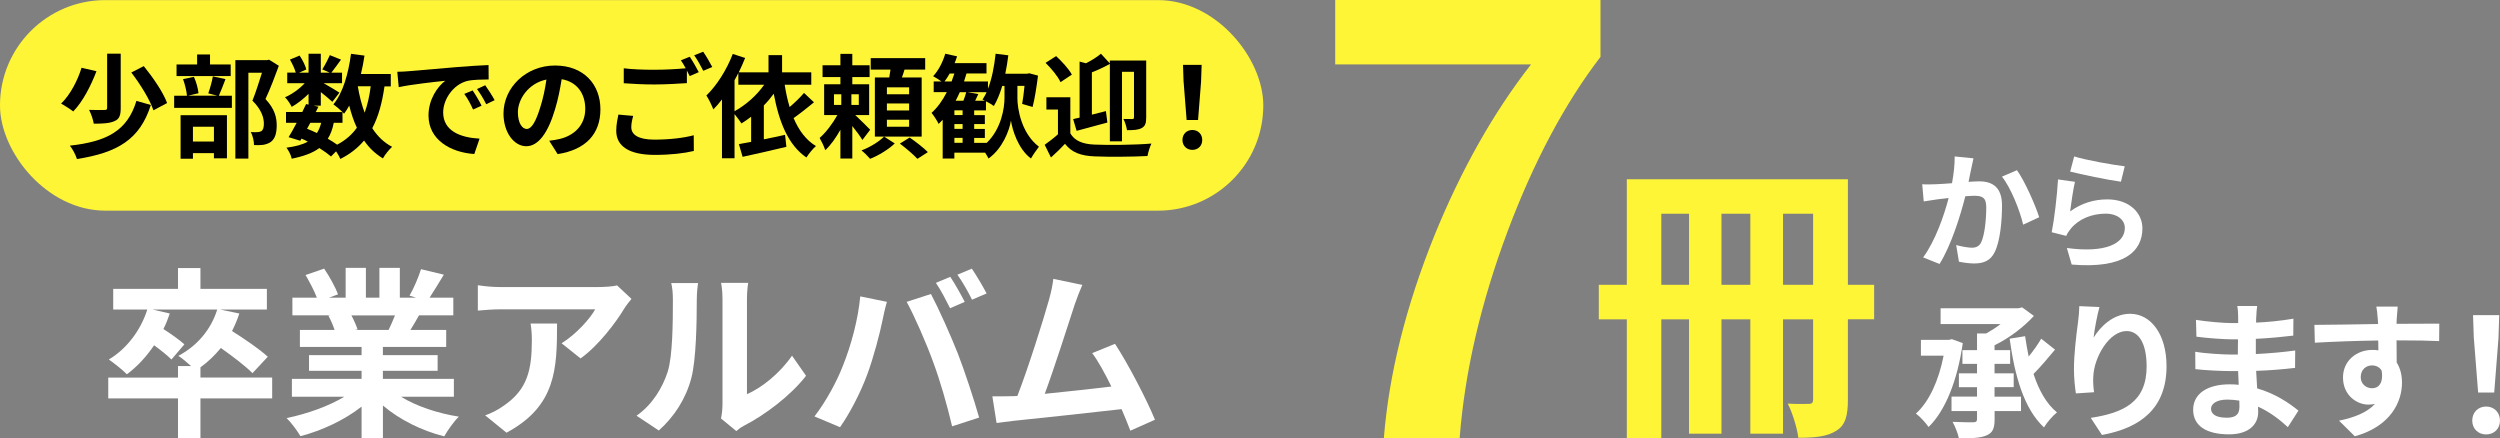
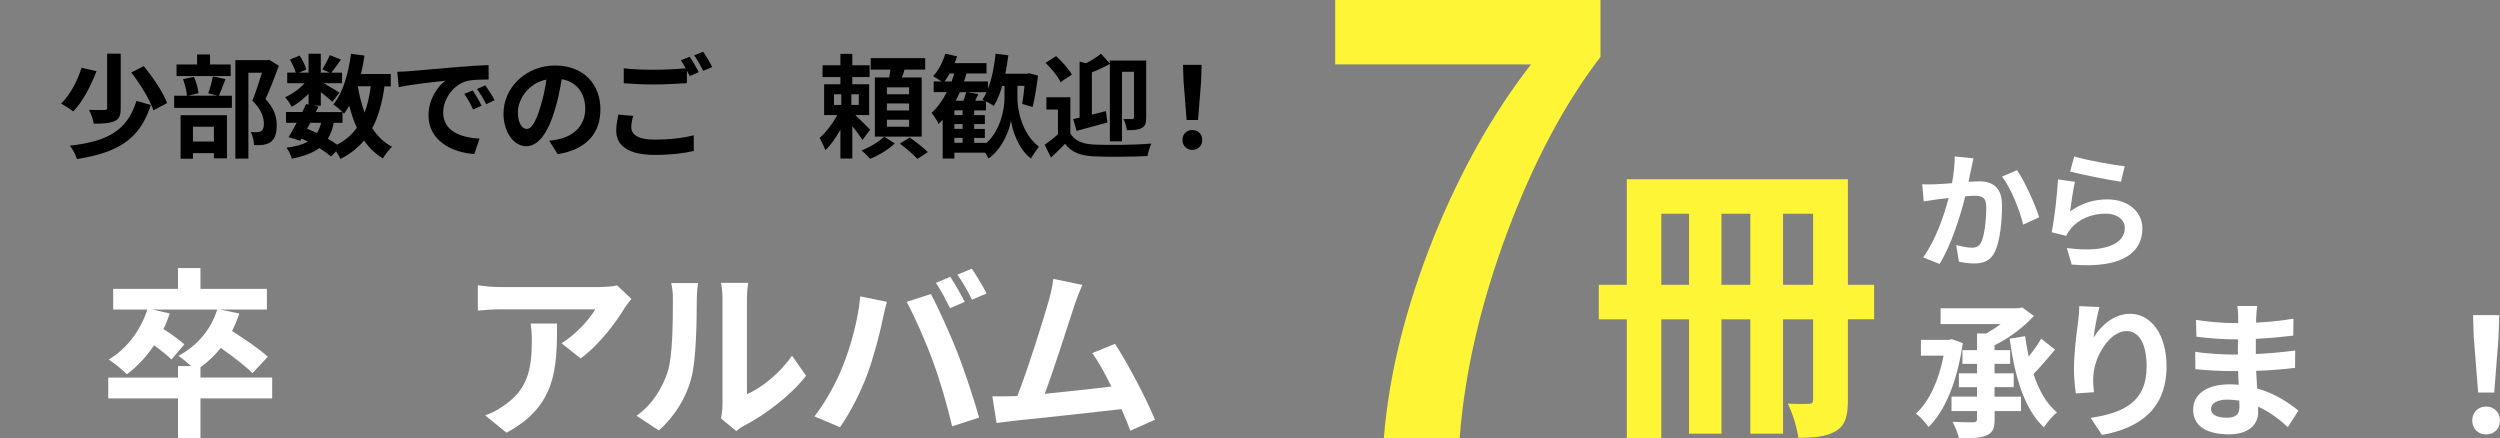
<svg xmlns="http://www.w3.org/2000/svg" id="_レイヤー_2" viewBox="0 0 712.42 124.92">
  <rect x="0" y="0" width="712.42" height="124.92" fill="#808080" stroke="none" />
  <defs>
    <style>.cls-1{fill:#fff537;}.cls-1,.cls-2,.cls-3{stroke-width:0px;}.cls-3{fill:#fff;}</style>
  </defs>
  <g id="_レイヤー_4">
-     <rect class="cls-1" y=".03" width="360" height="60" rx="30" ry="30" />
    <path class="cls-2" d="m27.49,20.3c-1.54,4.03-3.87,8.64-6.62,11.46-.9-.7-2.5-1.73-3.46-2.24,2.66-2.53,4.83-6.85,5.82-10.21l4.26.99Zm15.49,9.63c-3.14,9.85-9.5,13.57-21.05,15.39-.38-1.22-1.22-2.82-2.02-3.81,10.56-1.18,16.38-4.22,18.97-12.77l4.1,1.18Zm-8.58-14.62v15.52c0,2.02-.38,3.1-1.76,3.68-1.38.64-3.33.74-5.92.74-.16-1.12-.77-2.85-1.34-3.94,1.82.06,3.81.06,4.38.03.58,0,.77-.13.77-.58v-15.46h3.87Zm6.56,3.52c2.59,3.17,5.54,7.46,6.66,10.53l-3.9,2.08c-.96-2.94-3.71-7.42-6.3-10.78l3.55-1.82Z" />
    <path class="cls-2" d="m64.26,22.54c-.67,1.76-1.34,3.49-1.89,4.74h3.71v3.46h-16.45v-3.46h3.65c-.1-1.28-.58-3.26-1.12-4.74l3.1-.64c.67,1.44,1.18,3.36,1.31,4.67l-3.01.7h8.38l-2.59-.67c.48-1.34,1.06-3.36,1.31-4.83l3.58.77Zm1.47-.86h-15.42v-3.3h5.86v-2.85h3.68v2.85h5.89v3.3Zm-14.27,11.14h13.21v12.29h-3.71v-1.47h-5.98v1.6h-3.52v-12.42Zm3.52,3.3v4.22h5.98v-4.22h-5.98Zm24.48-17.37c-1.12,3.07-2.53,6.75-3.81,9.47,2.72,2.88,3.2,5.38,3.2,7.49,0,2.34-.51,3.9-1.73,4.77-.61.42-1.38.67-2.18.8-.74.1-1.66.1-2.56.06,0-1.02-.32-2.66-.93-3.71.7.03,1.31.06,1.79.03.45,0,.86-.1,1.18-.26.58-.35.77-1.09.77-2.18,0-1.73-.7-4.03-3.26-6.53.93-2.27,1.95-5.54,2.72-7.97h-3.87v24.48h-3.71v-28.06h9.02l.58-.13,2.78,1.73Z" />
    <path class="cls-2" d="m109.57,24.59c-.67,4.74-1.76,8.7-3.49,11.94,1.47,2.27,3.33,4.1,5.66,5.31-.86.77-2.05,2.24-2.62,3.3-2.18-1.31-3.94-3.01-5.38-5.09-1.76,2.11-3.97,3.84-6.75,5.25-.22-.54-.7-1.41-1.22-2.18l-1.44,1.47c-.86-.74-2.02-1.57-3.33-2.4-1.89,1.41-4.45,2.34-7.87,3.04-.22-1.09-.9-2.37-1.5-3.14,2.59-.35,4.58-.86,6.08-1.73-.58-.32-1.18-.61-1.79-.86l-.35.61-3.33-1.02c.7-1.12,1.5-2.56,2.3-4.1h-3.04v-3.07h4.64c.38-.8.77-1.57,1.09-2.27l.7.16v-3.07c-1.47,1.47-3.2,2.82-4.8,3.71-.42-.83-1.22-2.08-1.92-2.75,1.95-.8,4.1-2.34,5.63-4h-4.99v-3.01h2.43c-.29-1.09-.99-2.56-1.66-3.71l2.75-1.15c.83,1.22,1.66,2.85,1.92,3.97l-2.05.9h2.69v-5.38h3.49v5.38h2.53l-2.11-.93c.74-1.15,1.63-2.85,2.14-4.06l3.2,1.28c-.99,1.38-1.98,2.72-2.75,3.71h3.04v3.01h-5.25c1.54.86,3.81,2.21,4.51,2.69l-2.02,2.62c-.7-.67-2.05-1.79-3.29-2.78v3.87h-2.05l1.38.29-.77,1.54h7.62c-.74-.74-1.89-1.73-2.59-2.21,2.72-3.26,4.26-8.7,5.02-14.4l3.84.51c-.26,1.79-.61,3.55-1.02,5.25h8.51v3.52h-1.79Zm-22.08,12.1c.96.38,1.89.77,2.82,1.22.51-.8.93-1.76,1.22-2.91h-3.1l-.93,1.7Zm7.62-1.7c-.35,1.79-.9,3.3-1.7,4.54.99.58,1.92,1.15,2.66,1.7,2.37-1.25,4.22-2.85,5.63-4.83-.9-1.89-1.6-4-2.18-6.3-.45.83-.96,1.6-1.47,2.3-.13-.13-.26-.29-.45-.48v3.07h-2.5Zm6.85-10.4c.45,2.69,1.09,5.22,1.95,7.52.8-2.18,1.38-4.7,1.73-7.52h-3.68Z" />
    <path class="cls-2" d="m116.35,20.3c2.69-.22,7.97-.7,13.82-1.18,3.29-.29,6.78-.48,9.05-.58l.03,4.1c-1.73.03-4.48.03-6.18.45-3.87,1.02-6.78,5.15-6.78,8.96,0,5.28,4.93,7.17,10.37,7.46l-1.5,4.38c-6.72-.45-13.05-4.03-13.05-10.98,0-4.61,2.59-8.26,4.77-9.89-3.01.32-9.54,1.02-13.25,1.82l-.42-4.38c1.28-.03,2.53-.1,3.14-.16Zm20.89,9.82l-2.43,1.09c-.8-1.76-1.47-3.01-2.5-4.45l2.37-.99c.8,1.15,1.95,3.1,2.56,4.35Zm3.71-1.57l-2.4,1.15c-.86-1.73-1.6-2.91-2.62-4.32l2.34-1.09c.8,1.12,2.02,3.01,2.69,4.26Z" />
    <path class="cls-2" d="m158.91,43.92l-2.4-3.81c1.22-.13,2.11-.32,2.98-.51,4.1-.96,7.29-3.9,7.29-8.58,0-4.42-2.4-7.71-6.72-8.45-.45,2.72-.99,5.66-1.92,8.67-1.92,6.46-4.67,10.43-8.16,10.43s-6.5-3.9-6.5-9.31c0-7.39,6.4-13.69,14.69-13.69s12.93,5.5,12.93,12.48-4.13,11.52-12.19,12.77Zm-8.8-7.17c1.34,0,2.59-2.02,3.9-6.34.74-2.37,1.34-5.09,1.7-7.74-5.28,1.09-8.13,5.76-8.13,9.28,0,3.23,1.28,4.8,2.53,4.8Z" />
    <path class="cls-2" d="m179.9,36.27c0,2.08,1.95,3.52,6.56,3.52,4.32,0,8.42-.48,11.23-1.25l.03,4.48c-2.78.67-6.62,1.12-11.1,1.12-7.33,0-11.01-2.46-11.01-6.88,0-1.86.38-3.39.61-4.61l4.22.38c-.32,1.15-.54,2.18-.54,3.23Zm19.23-15.71l-2.59,1.12c-.22-.48-.51-1.02-.8-1.57v3.58c-2.24.16-6.21.38-9.25.38-3.36,0-6.14-.16-8.74-.35v-4.26c2.37.29,5.34.42,8.7.42,3.04,0,6.5-.19,8.96-.42-.45-.83-.93-1.63-1.38-2.27l2.53-1.02c.8,1.15,1.95,3.2,2.56,4.38Zm3.84-1.47l-2.56,1.09c-.67-1.34-1.7-3.2-2.59-4.42l2.56-1.02c.83,1.18,2.02,3.23,2.59,4.35Z" />
-     <path class="cls-2" d="m231.94,29.17c-1.86,1.54-3.97,3.2-5.79,4.48,1.47,3.46,3.52,6.27,6.37,7.97-.9.77-2.08,2.24-2.72,3.26-5.21-3.58-7.78-10.08-9.31-18.17-.86,1.18-1.79,2.3-2.82,3.33v9.66c1.95-.38,4.03-.83,6.05-1.28l.38,3.42c-4.35,1.06-8.96,2.08-12.48,2.85l-1.06-3.62c1.02-.19,2.21-.38,3.49-.64v-7.17c-.9.7-1.82,1.34-2.75,1.92-.42-.64-1.28-1.82-1.98-2.66v12.58h-3.58v-16.77c-.8,1.06-1.63,2.02-2.46,2.85-.35-.93-1.34-3.04-1.98-3.97,2.94-2.82,5.79-7.33,7.52-11.84l3.52,1.15c-.54,1.34-1.15,2.72-1.82,4.1h8.48v-4.9h3.87v4.9h8.32v3.52h-7.58c.35,2.24.8,4.35,1.41,6.37,1.5-1.28,3.04-2.78,4.1-4.03l2.85,2.69Zm-22.62,2.53c3.23-1.79,6.3-4.48,8.45-7.55h-7.36v-3.36c-.35.7-.7,1.38-1.09,2.05v8.86Z" />
    <path class="cls-2" d="m245.76,39.89c-.61-1.02-1.76-2.59-2.88-3.97v9.25h-3.39v-8.19c-1.28,2.27-2.78,4.42-4.32,5.82-.32-1.02-1.06-2.56-1.6-3.49,1.79-1.57,3.74-4.13,5.06-6.53h-3.78v-8.77h4.64v-2.05h-5.09v-3.36h5.09v-3.26h3.39v3.26h4.93v3.36h-4.93v2.05h4.8v8.77h-3.97c1.44,1.34,3.65,3.55,4.26,4.19l-2.21,2.91Zm-8.1-9.98h2.08v-3.04h-2.08v3.04Zm7.07-3.04h-2.11v3.04h2.11v-3.04Zm10.24,14.01c-1.7,1.66-4.58,3.42-7.01,4.38-.61-.7-1.66-1.76-2.46-2.4,2.37-.86,5.09-2.56,6.43-3.94l3.04,1.95Zm7.68-1.95h-13.34v-16.86h4.1c.13-.74.26-1.5.35-2.24h-5.63v-3.26h15.52v3.26h-5.89c-.22.77-.48,1.54-.74,2.24h5.63v16.86Zm-3.58-14.05h-6.33v1.98h6.33v-1.98Zm0,4.61h-6.33v1.98h6.33v-1.98Zm0,4.64h-6.33v1.98h6.33v-1.98Zm.16,5.06c1.7,1.18,4,2.94,5.18,4.16l-2.98,1.92c-1.06-1.18-3.3-3.07-4.99-4.35l2.78-1.73Z" />
    <path class="cls-2" d="m289.92,27.89c0,3.1,1.12,10.08,6.14,13.92-.67.86-1.73,2.4-2.27,3.36-3.65-2.72-5.31-8.13-5.7-10.82-.42,2.75-2.4,8-6.4,10.82-.19-.45-.58-1.06-.96-1.66h-8.77v1.66h-3.33v-11.04c-.38.42-.77.8-1.15,1.18-.38-.8-1.38-2.4-2.02-3.14,1.7-1.54,3.17-3.58,4.35-5.92h-3.74v-3.04h2.21c-.74-.54-1.73-1.15-2.37-1.5,1.5-1.57,2.75-4,3.46-6.4l3.36.74c-.19.64-.42,1.31-.7,1.95h9.09v2.94h-5.7c-.22.77-.45,1.54-.7,2.27h6.82v2.08c1.12-2.85,1.79-6.4,2.18-9.98l3.62.45c-.22,1.79-.51,3.55-.86,5.25h6.24l.58-.13,2.5.67c-.38,3.04-.93,6.59-1.54,8.93l-2.98-.86c.26-1.38.48-3.26.67-5.15h-2.02v3.42Zm-18.75-4.67c.29-.74.54-1.5.8-2.27h-1.34c-.48.83-.96,1.6-1.47,2.27h2.02Zm3.14,9.57v-1.34h-2.34v1.34h2.34Zm-2.34,3.94h2.34v-1.38h-2.34v1.38Zm0,3.97h2.34v-1.41h-2.34v1.41Zm1.54-14.43c-.35.83-.77,1.63-1.18,2.43h2.21c.32-.83.64-1.73.8-2.43h-1.82Zm7.14,2.43c-.26-.13-.48-.22-.67-.32.42-.64.83-1.34,1.18-2.11h-5.44l3.07.54c-.29.64-.61,1.28-.9,1.89h2.75Zm.54,12c4.16-4,5.06-9.92,5.06-12.8v-3.42h-.64c-.67,2.21-1.44,4.16-2.4,5.73-.48-.38-1.41-.93-2.24-1.34v2.59h-3.36v1.34h3.04v2.56h-3.04v1.38h3.04v2.56h-3.04v1.41h3.58Z" />
    <path class="cls-2" d="m304.99,37.97c1.25,2.18,3.58,3.1,6.88,3.23,3.94.19,11.78.1,16.25-.29-.42.86-.96,2.53-1.12,3.55-4.06.22-11.13.29-15.13.1-3.84-.16-6.46-1.09-8.38-3.58-1.22,1.28-2.46,2.53-4,3.9l-1.79-3.62c1.15-.83,2.56-1.89,3.78-2.98v-7.07h-3.29v-3.49h6.82v10.24Zm-2.78-14.56c-.7-1.6-2.62-3.9-4.26-5.5l3.01-1.92c1.66,1.54,3.68,3.71,4.48,5.28l-3.23,2.14Zm3.58,10.53c.58-.13,1.18-.26,1.86-.42v-15.97l1.82.48c1.6-.8,3.2-1.82,4.26-2.72l2.53,2.75v-.8h10.37v16.25c0,1.54-.26,2.43-1.28,2.98-.99.54-2.3.61-4.19.61-.13-.93-.58-2.37-1.02-3.2,1.06.03,2.14.03,2.5.03.38,0,.51-.13.51-.51v-12.96h-3.42v19.81h-3.46v-22.05c-1.6.9-3.42,1.73-5.12,2.4v12.06c1.31-.32,2.66-.67,4-1.02l.42,3.26c-2.98.83-6.21,1.7-8.77,2.37l-.99-3.36Z" />
    <path class="cls-2" d="m336.96,39.89c0-1.7,1.22-2.85,2.82-2.85s2.82,1.15,2.82,2.85-1.22,2.82-2.82,2.82-2.82-1.15-2.82-2.82Zm.32-16.64l-.16-4.77h5.31l-.16,4.77-.86,10.94h-3.26l-.86-10.94Z" />
    <path class="cls-3" d="m77.56,113.53h-20.44v11.34h-6.4v-11.34h-19.87v-5.93h19.87v-3.28h3.74c-1.2-1.09-2.71-2.34-3.64-2.91,5.3-2.81,9.31-7.44,11.08-13.21h-18.46l4.94,1.14c-.52,1.51-1.09,3.02-1.82,4.42,2.18,1.4,4.68,3.17,5.98,4.37l-3.69,4.32c-1.04-1.09-3.02-2.65-4.94-4.06-2.24,3.33-4.89,6.14-7.75,8.27-1.09-1.14-3.69-3.22-5.15-4.21,5.04-3.02,9.05-8.22,10.97-14.25h-9.72v-5.88h18.46v-5.93h6.4v5.93h18.93v5.88h-13.36l5.51,1.14c-.57,1.77-1.3,3.43-2.08,4.99,3.54,2.24,7.9,5.2,10.19,7.33l-4.37,4.68c-1.92-1.98-5.62-4.78-9-7.18-1.77,2.13-3.69,4-5.82,5.51v2.91h20.44v5.93Z" />
-     <path class="cls-3" d="m114.27,113.06c4.42,2.7,10.45,4.73,16.48,5.67-1.4,1.35-3.22,3.95-4.16,5.62-6.4-1.61-12.69-4.73-17.47-8.79v9.36h-6.08v-9.05c-4.84,3.8-11.23,6.81-17.42,8.42-.88-1.51-2.65-3.9-3.95-5.15,5.82-1.2,11.96-3.38,16.43-6.08h-14.92v-5.1h19.86v-2.29h-14.98v-4.47h14.98v-2.34h-17.58v-4.84h9.88c-.42-1.3-1.09-2.86-1.77-4.06l.62-.1h-10.87v-5.04h6.97c-.73-1.98-2.08-4.47-3.22-6.45l5.3-1.82c1.51,2.24,3.22,5.3,3.95,7.33l-2.55.94h4.73v-8.48h5.77v8.48h3.85v-8.48h5.82v8.48h4.63l-1.87-.57c1.25-2.13,2.55-5.25,3.28-7.54l6.5,1.56c-1.46,2.39-2.86,4.73-4.06,6.55h6.76v5.04h-9.78c-.83,1.51-1.66,2.91-2.44,4.16h10.19v4.84h-18.04v2.34h15.6v4.47h-15.6v2.29h20.23v5.1h-15.08Zm-14.14-23.19c.73,1.35,1.4,2.91,1.77,4l-.88.16h9.72c.62-1.25,1.25-2.76,1.82-4.16h-12.43Z" />
    <path class="cls-3" d="m177.92,87.89c-2.44,4.06-7.38,10.61-12.48,14.25l-5.41-4.32c4.16-2.55,8.22-7.12,9.57-9.67h-27.09c-2.18,0-3.9.16-6.34.36v-7.23c1.98.31,4.16.52,6.34.52h28.03c1.46,0,4.32-.16,5.3-.47l4.11,3.85c-.57.68-1.56,1.92-2.03,2.7Zm-33.59,35.41l-6.08-4.94c1.66-.57,3.54-1.46,5.46-2.86,6.6-4.58,7.85-10.09,7.85-18.62,0-1.61-.1-3.02-.36-4.68h7.54c0,12.9-.26,23.5-14.4,31.1Z" />
    <path class="cls-3" d="m190.24,106.04c1.46-4.47,1.51-14.3,1.51-20.59,0-2.08-.16-3.48-.47-4.78h7.64c-.05.26-.36,2.55-.36,4.73,0,6.14-.16,17.11-1.56,22.36-1.56,5.88-4.84,10.97-9.26,14.92l-6.34-4.21c4.58-3.22,7.38-8.01,8.84-12.43Zm15.65,9.36v-30.32c0-2.34-.36-4.32-.42-4.47h7.75c-.05.16-.36,2.18-.36,4.52v27.2c4.21-1.82,9.36-5.93,12.84-10.97l4,5.72c-4.32,5.62-11.8,11.23-17.63,14.2-1.14.62-1.77,1.14-2.24,1.56l-4.37-3.59c.21-.99.42-2.44.42-3.85Z" />
    <path class="cls-3" d="m245.16,84.46l7.59,1.56c-.47,1.51-1.04,4.06-1.25,5.2-.73,3.64-2.6,10.82-4.42,15.65-1.87,5.04-4.94,10.97-7.7,14.87l-7.28-3.07c3.28-4.26,6.34-9.88,8.11-14.46,2.34-5.82,4.32-13.16,4.94-19.76Zm13.21,1.56l6.92-2.24c2.13,4,5.72,12.01,7.7,17.06,1.82,4.68,4.58,13,6.03,18.15l-7.7,2.5c-1.46-6.19-3.33-12.74-5.41-18.36-1.98-5.46-5.36-13.16-7.54-17.11Zm16.54,0l-4.16,1.82c-1.09-2.13-2.65-5.25-4.06-7.23l4.11-1.72c1.3,1.92,3.12,5.2,4.11,7.12Zm6.24-2.39l-4.16,1.77c-1.04-2.13-2.76-5.2-4.16-7.12l4.11-1.72c1.35,1.98,3.28,5.25,4.21,7.07Z" />
    <path class="cls-3" d="m306.2,86.96c-1.66,5.1-5.88,18.3-8.48,25.27,6.34-.62,13.73-1.46,18.98-2.08-1.82-3.74-3.74-7.23-5.46-9.52l6.5-2.65c3.69,5.62,9,15.81,11.39,21.63l-7.02,3.12c-.68-1.77-1.51-3.9-2.5-6.14-8.42.99-24.18,2.65-30.73,3.33-1.3.16-3.22.42-4.89.62l-1.2-7.59c1.77,0,4,0,5.72-.05.42,0,.94-.05,1.4-.05,3.02-7.7,7.49-21.94,9-27.35.73-2.65,1.04-4.26,1.25-6.03l8.27,1.72c-.68,1.56-1.46,3.48-2.24,5.77Z" />
    <path class="cls-1" d="m380.49,18.36V0h75.6v16.2c-10.2,13.32-19.02,29.88-26.46,49.68-7.68,20.52-12.24,40.2-13.68,59.04h-21.6c1.44-18.24,6.24-37.5,14.4-57.78,7.68-18.84,16.86-35.1,27.54-48.78h-55.8Z" />
    <path class="cls-1" d="m534.07,90.98h-7.48v22.93c0,4.45-.67,7.22-3.28,8.82-2.6,1.68-6.05,2.02-10.84,2.02-.34-2.77-1.68-7.14-3.02-9.74,2.52.17,5.12.08,6.05.08s1.18-.42,1.18-1.34v-22.76h-8.57v32.59h-9.32v-32.59h-8.23v32.59h-9.24v-32.59h-7.9v33.94h-9.83v-33.94h-7.98v-9.83h7.98v-30.07h63v30.07h7.48v9.83Zm-52.75-9.83v-20.24h-7.9v20.24h7.9Zm17.47,0v-20.24h-8.23v20.24h8.23Zm17.89,0v-20.24h-8.57v20.24h8.57Z" />
    <path class="cls-3" d="m561.74,48.11c-.25,1.08-.5,2.41-.76,3.71,1.19-.07,2.27-.14,3.02-.14,3.82,0,6.51,1.69,6.51,6.88,0,4.25-.5,10.08-2.05,13.21-1.19,2.52-3.2,3.31-5.9,3.31-1.4,0-3.1-.25-4.32-.5l-.79-4.75c1.4.4,3.46.76,4.43.76,1.19,0,2.12-.36,2.7-1.55.97-2.05,1.44-6.41,1.44-9.97,0-2.88-1.22-3.28-3.49-3.28-.58,0-1.48.07-2.48.14-1.37,5.47-4.03,14-7.34,19.29l-4.68-1.87c3.49-4.72,5.98-11.99,7.27-16.92-1.3.14-2.41.29-3.1.36-1.01.18-2.92.43-4,.61l-.43-4.9c1.3.11,2.52.04,3.85,0,1.12-.04,2.81-.14,4.64-.29.5-2.74.79-5.36.76-7.63l5.36.54c-.22.94-.47,2.09-.65,2.99Zm19.37,13.79l-4.57,2.12c-.94-4-3.49-10.51-6.05-13.68l4.28-1.84c2.23,3.1,5.25,9.97,6.33,13.39Z" />
    <path class="cls-3" d="m589.93,60.24c3.28-2.38,6.84-3.42,10.62-3.42,6.3,0,9.97,3.89,9.97,8.24,0,6.55-5.18,11.59-20.16,10.33l-1.37-4.72c10.8,1.48,16.52-1.15,16.52-5.72,0-2.34-2.23-4.07-5.36-4.07-4.07,0-7.74,1.51-10.01,4.25-.65.79-1.01,1.37-1.33,2.09l-4.14-1.04c.72-3.53,1.55-10.58,1.8-15.05l4.82.68c-.47,1.98-1.12,6.37-1.37,8.42Zm15.55-12.85l-1.08,4.39c-3.64-.47-11.66-2.16-14.47-2.88l1.15-4.32c3.42,1.08,11.27,2.45,14.4,2.81Z" />
    <path class="cls-3" d="m559.33,97.78c-1.51,10.71-5.04,19.37-9.75,23.9-.76-1.13-2.52-3.07-3.61-3.82,3.78-3.4,6.51-9.41,7.9-16.51h-6.47v-4.49h7.98l.84-.21,3.11,1.13Zm9.07,15.25h7.52v4.12h-7.52v2.31c0,2.65-.55,3.86-2.31,4.62-1.76.76-4.33.84-7.86.84-.25-1.34-1.09-3.4-1.81-4.71,2.48.13,5.17.13,5.92.13.8-.04,1.05-.25,1.05-.97v-2.23h-7.27v-4.12h7.27v-2.69h-5.17v-3.95h5.17v-2.69h-4.16v-3.91h4.16v-4.75h2.6c1.43-.8,2.86-1.72,4.12-2.69h-17.1v-4.5h22.18l1.05-.25,3.36,2.44c-2.86,3.11-6.97,6.3-11.22,8.36v1.39h4.45v3.91h-4.45v2.69h5.46v3.95h-5.46v2.69Zm17.22-13.4c-1.93,2.31-4.16,4.96-6.13,6.93,1.51,4.62,3.65,8.49,6.68,10.96-1.22.97-2.9,2.9-3.7,4.28-5.71-5.33-8.32-14.58-9.79-25.29l4.41-.71c.29,1.97.63,3.91,1.01,5.8,1.39-1.68,2.69-3.53,3.57-5.08l3.95,3.11Z" />
    <path class="cls-3" d="m596.59,96.23c2.02-3.28,5.67-6.81,10.42-6.81,5.84,0,10.38,5.71,10.38,14.95,0,11.89-7.27,17.56-18.4,19.58l-3.19-4.87c9.33-1.43,15.92-4.49,15.92-14.66,0-6.47-2.18-10.08-5.71-10.08-4.96,0-9.28,7.44-9.49,12.98-.08,1.13-.04,2.48.21,4.45l-5.17.34c-.25-1.64-.55-4.2-.55-7.02,0-3.91.59-9.12,1.18-13.44.21-1.6.34-3.28.34-4.41l5.75.25c-.59,2.06-1.43,6.39-1.68,8.74Z" />
    <path class="cls-3" d="m642.96,90.22c-.04.42-.04,1.05-.04,1.72,3.45-.17,6.93-.5,10.63-1.13l-.04,4.83c-2.77.34-6.59.71-10.67.92v4.33c4.24-.21,7.81-.55,11.22-1.01l-.04,4.96c-3.78.42-7.06.71-11.09.84.08,1.6.17,3.32.29,5,5.29,1.51,9.33,4.33,11.76,6.34l-3.02,4.7c-2.27-2.1-5.12-4.33-8.49-5.84.04.59.04,1.09.04,1.55,0,3.57-2.73,6.34-8.28,6.34-6.72,0-10.25-2.56-10.25-7.02s3.91-7.23,10.38-7.23c.88,0,1.76.04,2.6.13-.08-1.3-.13-2.65-.17-3.91h-2.18c-2.44,0-7.23-.21-10-.55l-.04-4.96c2.73.5,7.9.8,10.12.8h2.02c0-1.39,0-2.9.04-4.33h-1.55c-2.65,0-7.52-.38-10.29-.76l-.13-4.79c3.02.5,7.81.92,10.38.92h1.64v-1.97c0-.8-.08-2.1-.25-2.9h5.67c-.13.84-.21,1.89-.25,2.98Zm-8.49,28.82c2.23,0,3.7-.63,3.7-3.07,0-.46,0-1.05-.04-1.81-1.13-.17-2.27-.29-3.44-.29-2.98,0-4.62,1.18-4.62,2.6,0,1.6,1.51,2.56,4.41,2.56Z" />
-     <path class="cls-3" d="m682.98,90.98c0,.34,0,.8-.04,1.3,4.24,0,10-.08,12.18-.04l-.04,4.96c-2.52-.13-6.43-.21-12.14-.21,0,2.14.04,4.45.04,6.3,1.01,1.6,1.51,3.57,1.51,5.75,0,5.46-3.19,12.43-13.44,15.29l-4.5-4.45c4.24-.88,7.94-2.27,10.25-4.79-.59.13-1.22.21-1.89.21-3.23,0-7.23-2.6-7.23-7.73,0-4.75,3.82-7.86,8.4-7.86.59,0,1.13.04,1.68.13,0-.92,0-1.89-.04-2.81-6.34.08-12.9.34-18.06.63l-.13-5.08c4.79,0,12.43-.17,18.15-.25-.04-.55-.04-.97-.08-1.3-.13-1.72-.29-3.15-.42-3.65h6.09c-.08.67-.25,2.94-.29,3.61Zm-7.02,19.66c1.76,0,3.32-1.34,2.73-5.04-.59-.97-1.6-1.47-2.73-1.47-1.64,0-3.23,1.13-3.23,3.36,0,1.93,1.55,3.15,3.23,3.15Z" />
    <path class="cls-3" d="m704.51,119.85c0-2.38,1.71-4,3.95-4s3.95,1.62,3.95,4-1.71,3.95-3.95,3.95-3.95-1.62-3.95-3.95Zm.45-23.36l-.22-6.69h7.46l-.22,6.69-1.21,15.36h-4.58l-1.21-15.36Z" />
  </g>
</svg>